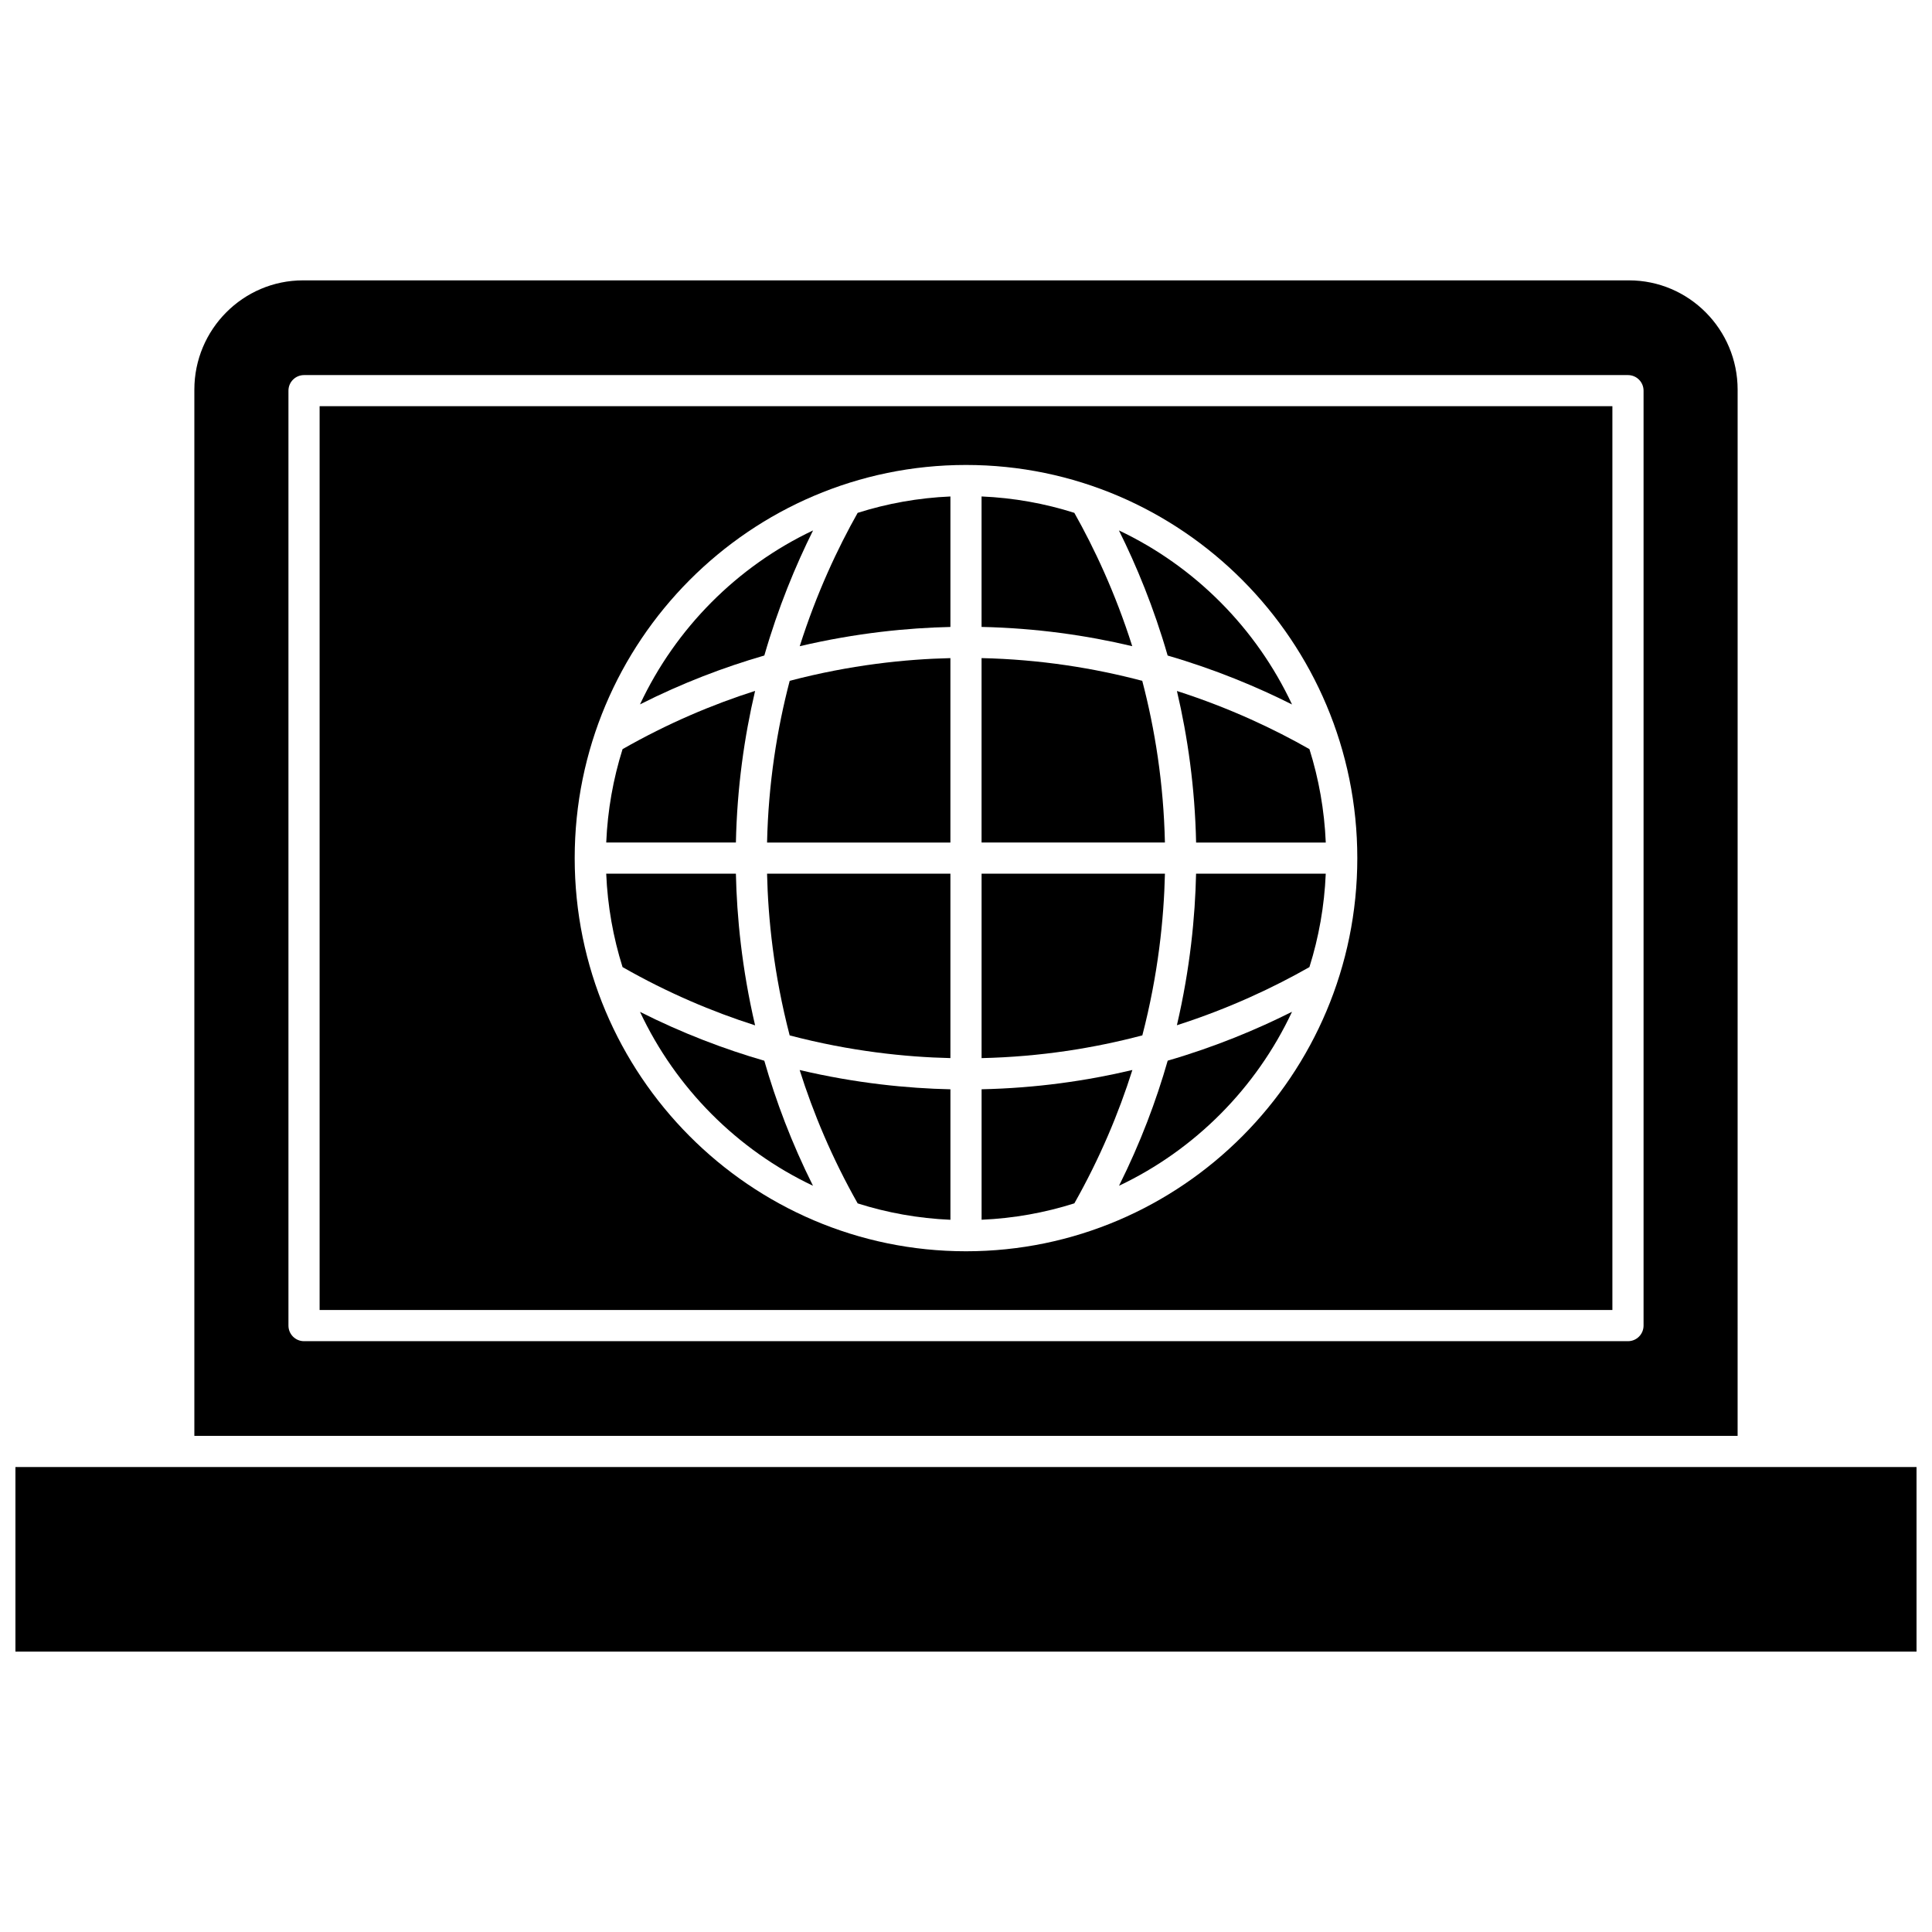
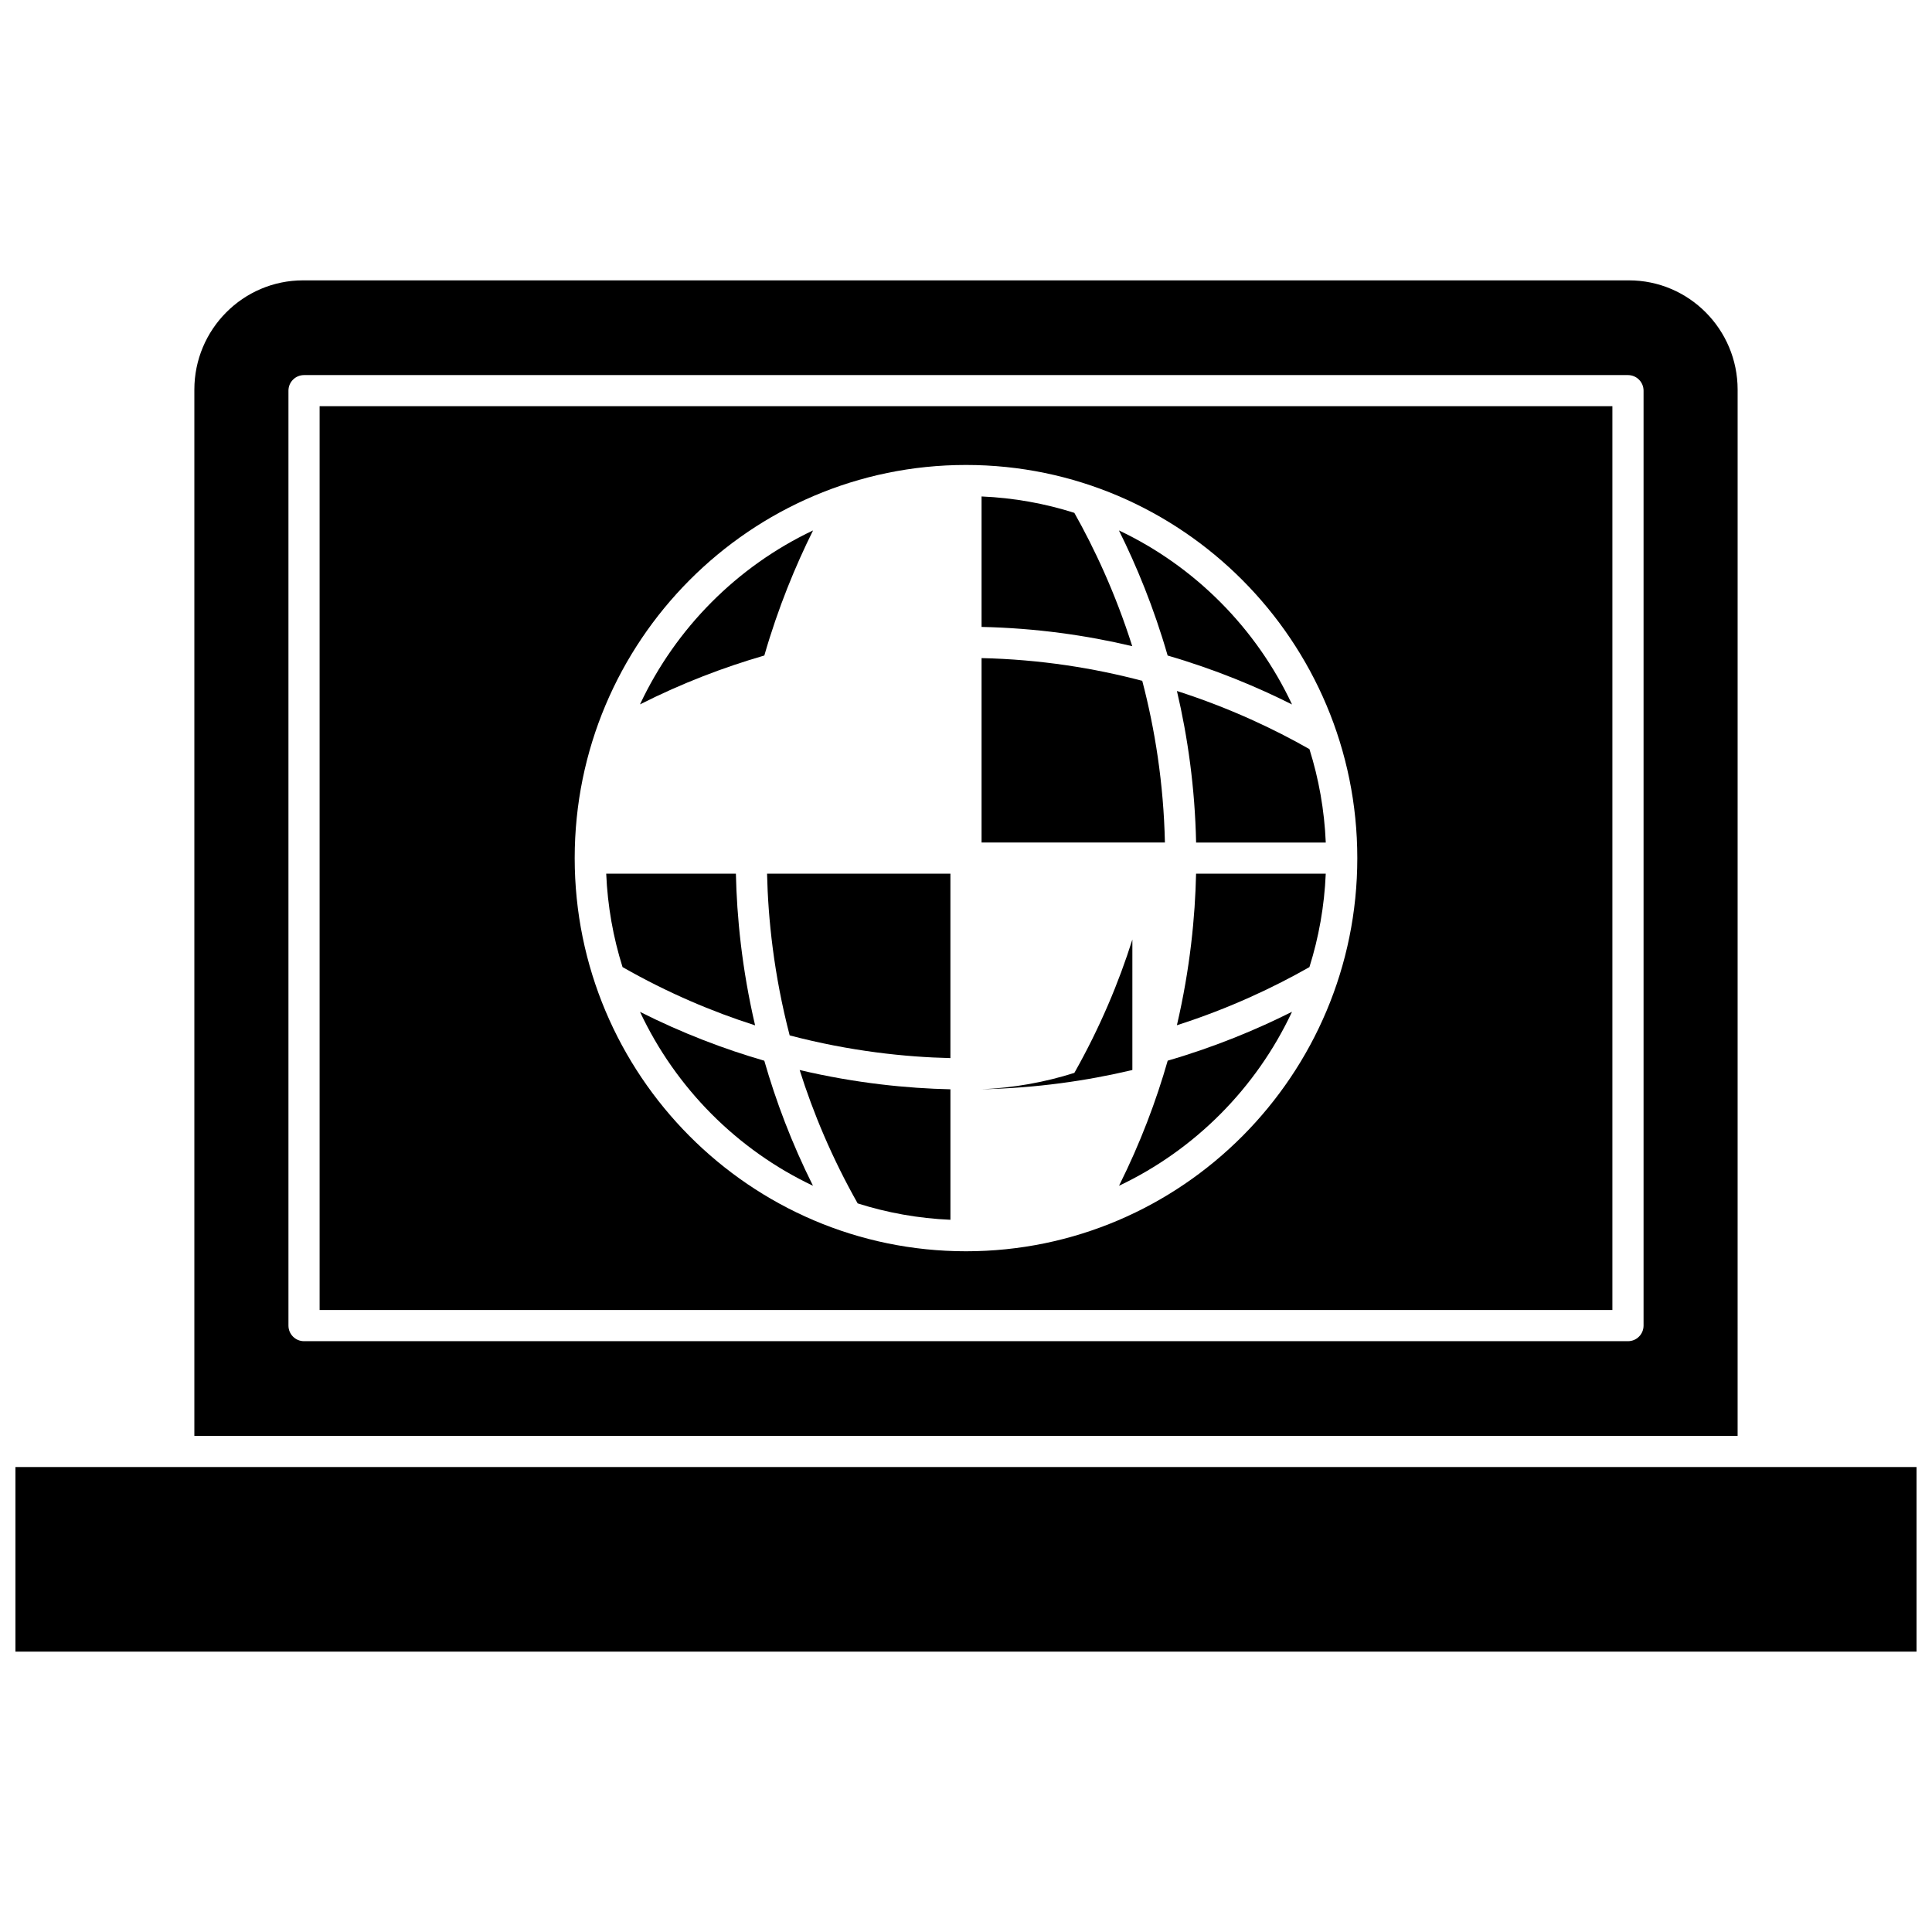
<svg xmlns="http://www.w3.org/2000/svg" width="800px" height="800px" version="1.1" viewBox="144 144 512 512">
  <defs>
    <clipPath id="a">
      <path d="m148.09 532h503.81v50h-503.81z" />
    </clipPath>
  </defs>
  <path d="m446.71 324.43c-12.703-3.359-26.961-5.676-42.586-6.027v48.871h48.59c-0.348-15.723-2.656-30.066-6.004-42.844z" />
  <path d="m353.27 418.39c16.07 4.223 30.707 5.742 42.598 6.016v-48.871h-48.59c0.27 11.957 1.785 26.684 5.992 42.855z" />
-   <path d="m452.72 375.54h-48.59v48.871c15.633-0.352 29.895-2.668 42.602-6.027 4.203-16.168 5.715-30.891 5.988-42.844z" />
-   <path d="m444.09 427.56c-12.102 2.871-25.469 4.797-39.957 5.109v34.574c8.527-0.367 16.77-1.863 24.582-4.344 6.812-12.059 11.785-23.977 15.375-35.34z" />
+   <path d="m444.09 427.56c-12.102 2.871-25.469 4.797-39.957 5.109c8.527-0.367 16.77-1.863 24.582-4.344 6.812-12.059 11.785-23.977 15.375-35.34z" />
  <path d="m371.29 462.91c7.809 2.481 16.051 3.977 24.582 4.344v-34.578c-11.281-0.25-24.945-1.57-39.957-5.109 3.586 11.363 8.559 23.281 15.375 35.344z" />
  <path d="m455.89 415.7c14.062-4.508 25.879-10.148 35.121-15.41 2.477-7.863 3.965-16.164 4.328-24.754h-34.367c-0.246 11.336-1.559 25.07-5.082 40.164z" />
  <path d="m428.71 279.91c-7.812-2.484-16.055-3.977-24.586-4.344v34.574c14.477 0.312 27.836 2.234 39.93 5.102-4.488-14.148-10.105-26.035-15.344-35.332z" />
  <path d="m440.55 458.24c20.102-9.523 36.383-25.898 45.848-46.109-9.254 4.652-20.297 9.277-32.945 12.957-3.043 10.633-7.223 21.789-12.902 33.152z" />
  <path d="m460.98 367.28h34.363c-0.363-8.59-1.852-16.891-4.328-24.754-9.238-5.262-21.055-10.898-35.117-15.406 2.856 12.16 4.773 25.598 5.082 40.16z" />
  <path d="m486.4 330.69c-9.469-20.219-25.762-36.598-45.875-46.121 4.637 9.309 9.246 20.426 12.914 33.156 12.656 3.688 23.703 8.312 32.961 12.965z" />
  <path d="m359.45 458.24c-5.676-11.359-9.855-22.512-12.902-33.137-10.559-3.059-21.645-7.25-32.938-12.945 9.473 20.199 25.746 36.562 45.84 46.082z" />
  <path d="m339.02 375.54h-34.367c0.363 8.586 1.852 16.887 4.328 24.75 11.984 6.84 23.832 11.836 35.129 15.441-3.527-15.105-4.844-28.848-5.09-40.191z" />
  <path d="m604.49 247.26c0-15.969-12.918-28.961-28.797-28.961h-351.39c-15.879 0-28.797 12.992-28.797 28.961v277.26h408.98zm-24.93 248.04c0 2.281-1.848 4.129-4.129 4.129h-350.86c-2.281 0-4.129-1.848-4.129-4.129v-247.77c0-2.281 1.848-4.129 4.129-4.129h350.86c2.281 0 4.129 1.848 4.129 4.129z" />
  <path d="m228.7 491.17h342.6v-239.52h-342.6zm171.3-223.95c57.18 0 103.7 46.742 103.7 104.19 0 57.453-46.52 104.19-103.7 104.19s-103.7-46.742-103.7-104.19c0-57.453 46.52-104.19 103.7-104.19z" />
  <g clip-path="url(#a)">
    <path d="m148.09 532.78h503.81v48.922h-503.81z" />
  </g>
-   <path d="m395.87 310.15v-34.578c-8.531 0.367-16.773 1.863-24.586 4.344-5.242 9.297-10.855 21.188-15.348 35.336 15.008-3.531 28.66-4.852 39.934-5.102z" />
-   <path d="m347.28 367.28h48.586v-48.871c-11.887 0.273-26.52 1.793-42.586 6.016-3.344 12.777-5.652 27.125-6 42.855z" />
  <path d="m359.47 284.57c-20.105 9.52-36.391 25.887-45.863 46.094 11.293-5.699 22.383-9.891 32.949-12.949 3.668-12.723 8.277-23.836 12.914-33.145z" />
-   <path d="m344.11 327.09c-11.293 3.606-23.141 8.598-35.125 15.438-2.477 7.863-3.965 16.164-4.328 24.75h34.363c0.309-14.57 2.231-28.016 5.09-40.188z" />
</svg>